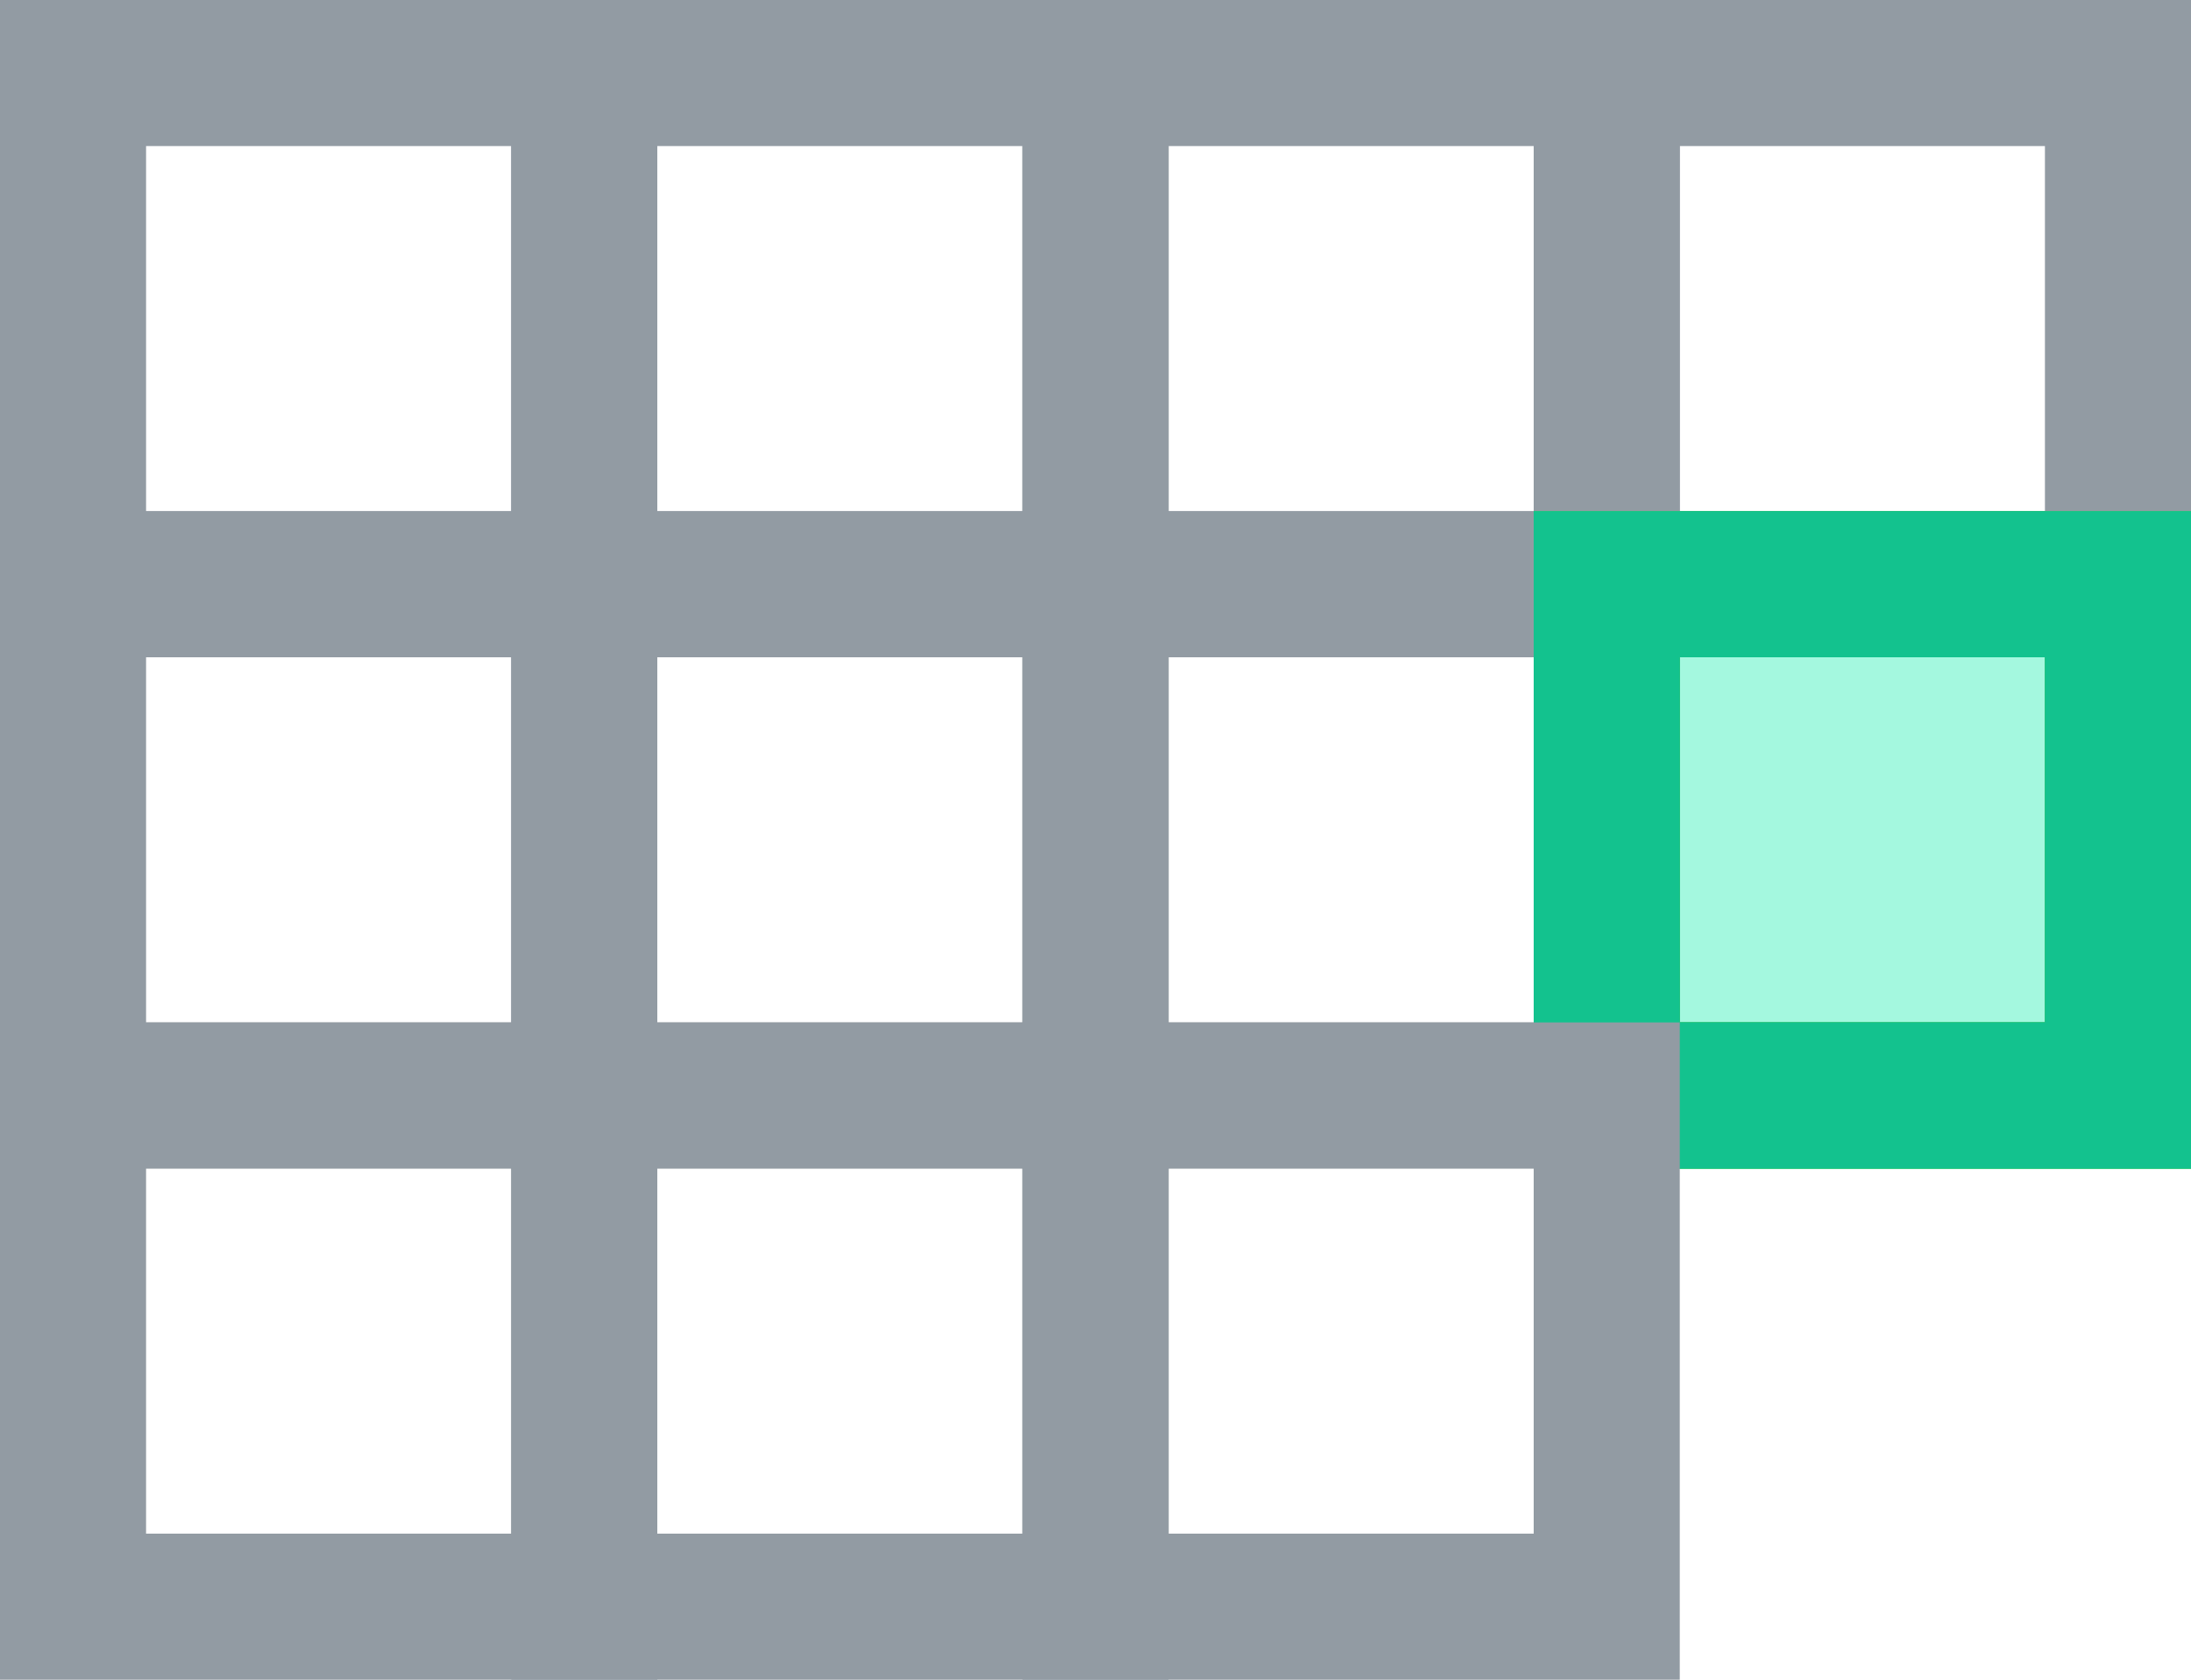
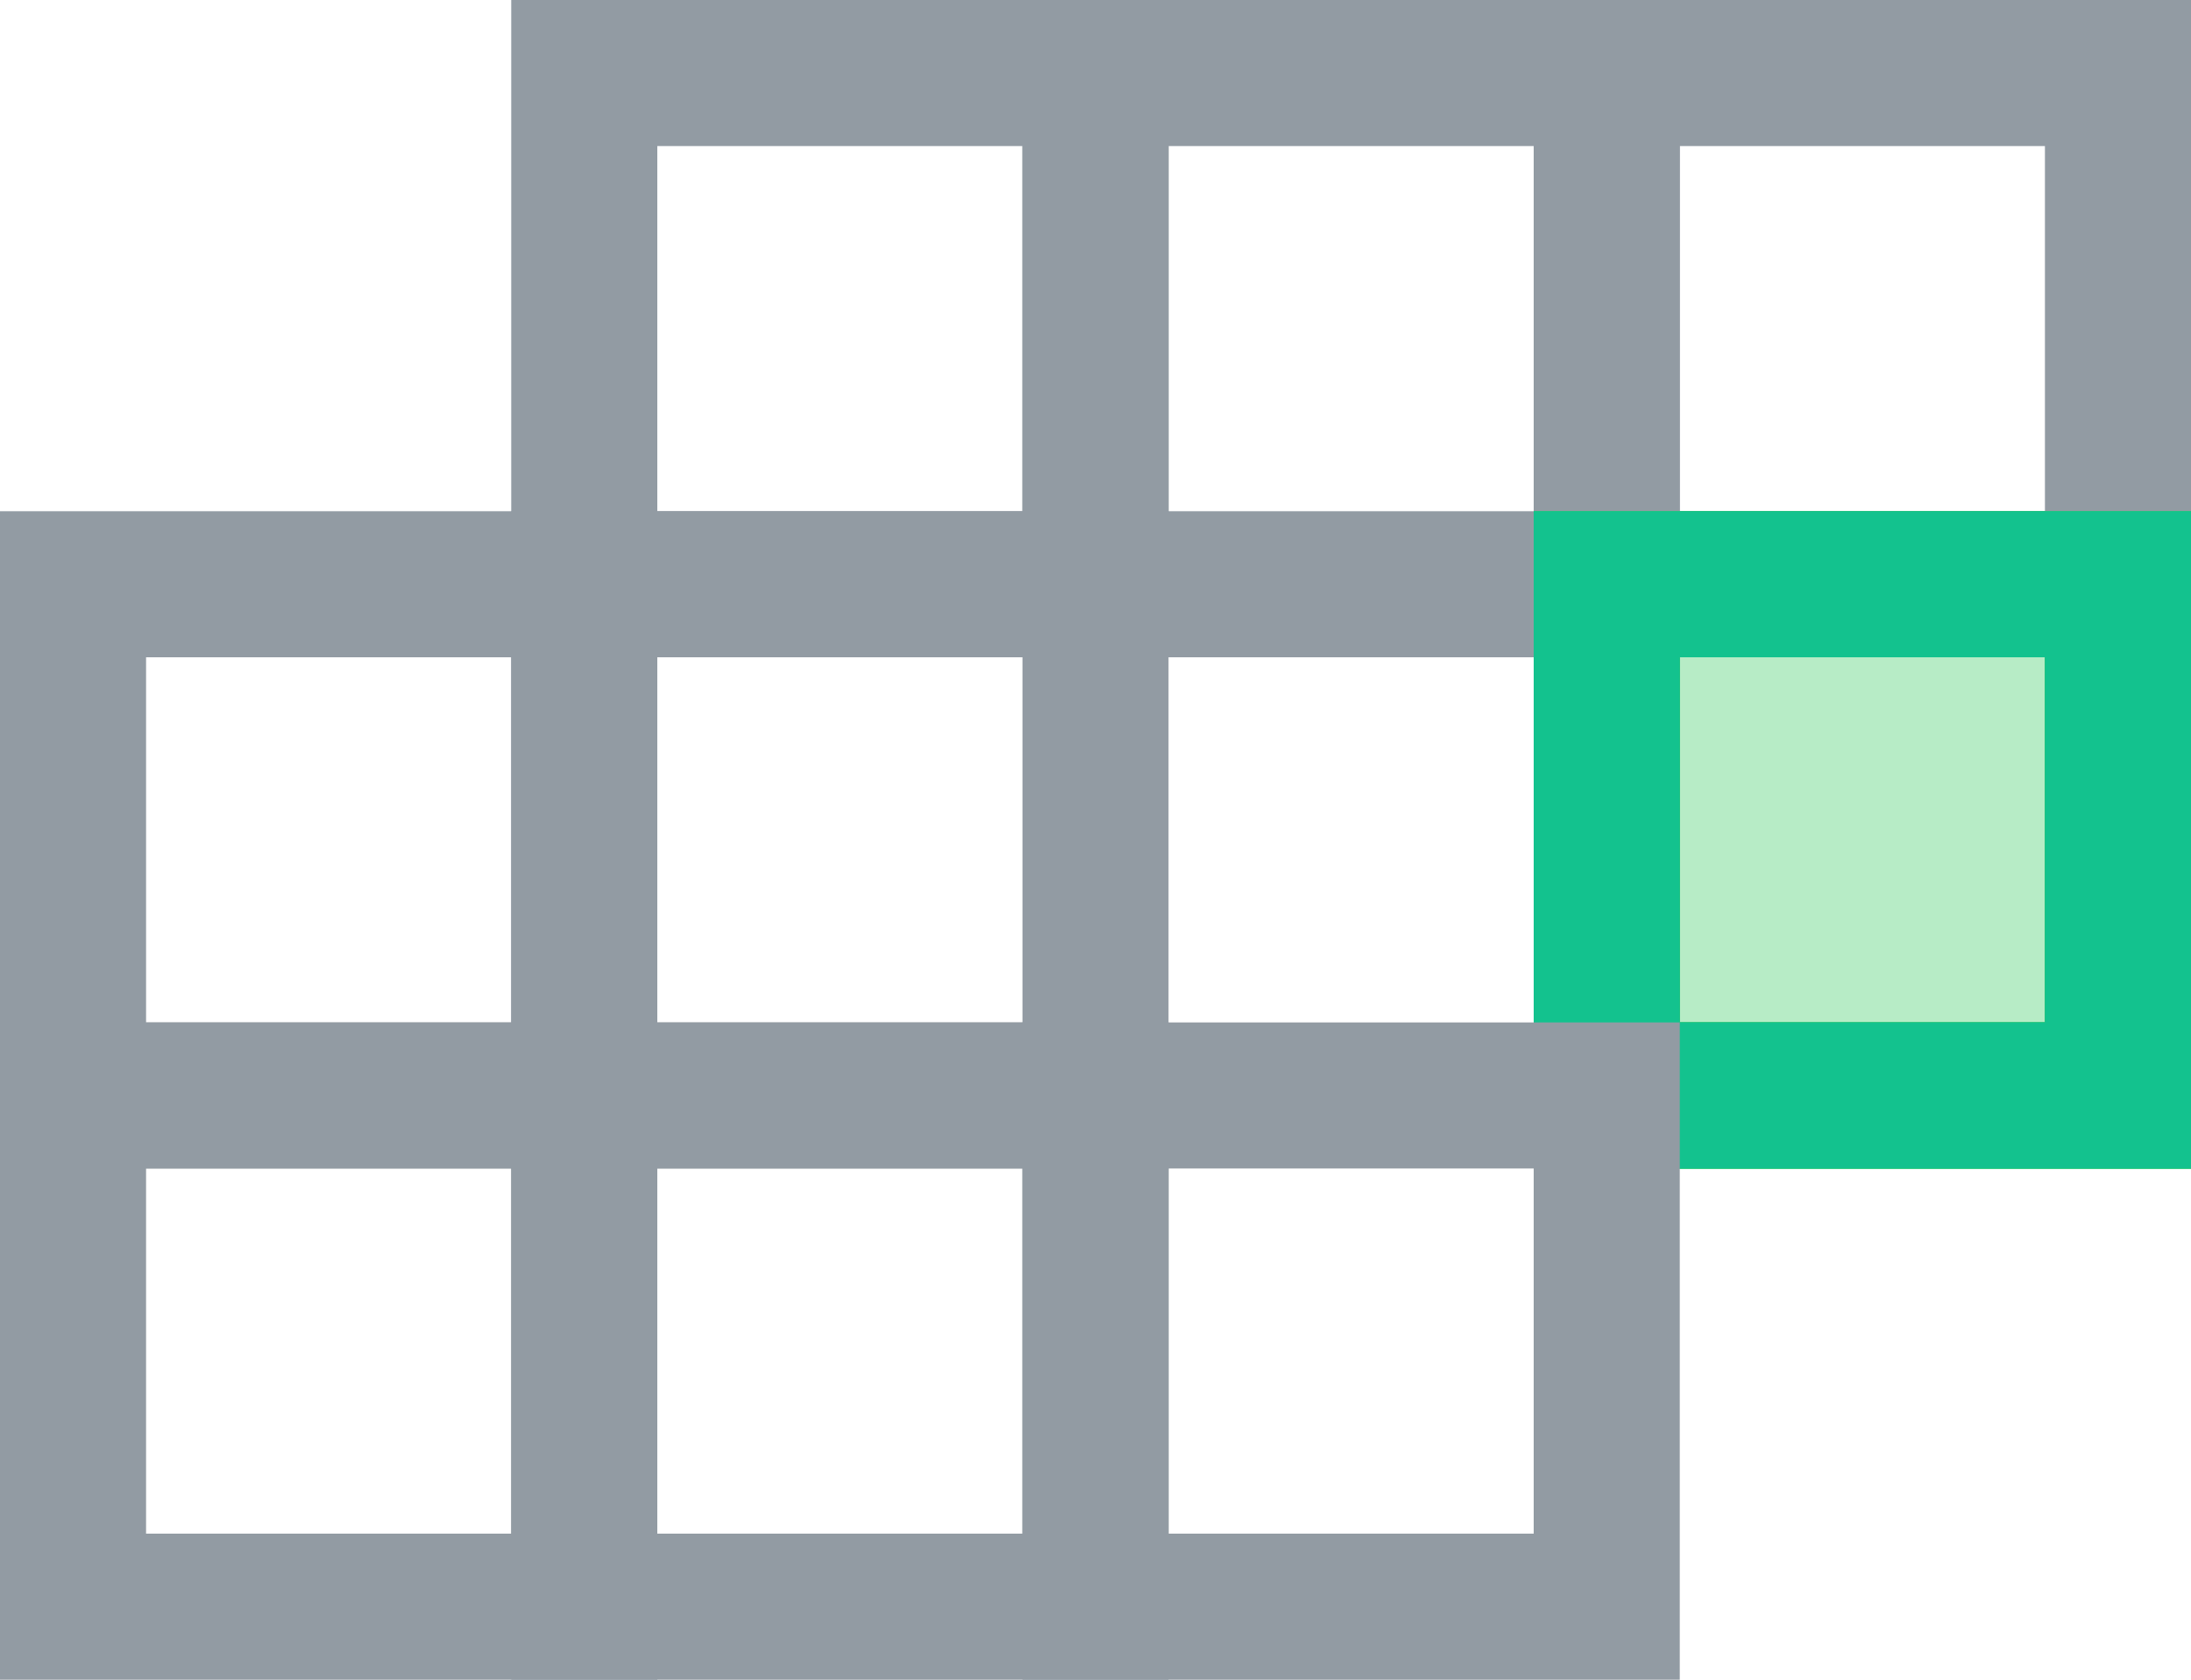
<svg xmlns="http://www.w3.org/2000/svg" width="30" height="23" viewBox="0 0 30 23" fill="none">
-   <path d="M1 8V1H8V8H1Z" stroke="#929BA3" stroke-width="2" />
  <path d="M8 8V1H15V8H8Z" stroke="#929BA3" stroke-width="2" />
  <path d="M15 8V1H22V8H15Z" stroke="#929BA3" stroke-width="2" />
  <path d="M22 8V1H29V8H22Z" stroke="#929BA3" stroke-width="2" />
  <path d="M1 15V8H8V15H1Z" stroke="#929BA3" stroke-width="2" />
  <path d="M8 15V8H15V15H8Z" stroke="#929BA3" stroke-width="2" />
-   <path d="M15 15V8H22V15H15Z" stroke="#929BA3" stroke-width="2" />
  <path d="M22 15V8H29V15H22Z" fill="#B7ECC6" />
-   <path d="M22 15V8H29V15H22Z" fill="#A4F8DF" />
  <path d="M22 15V8H29V15H22Z" stroke="#33CEB1" stroke-width="2" />
  <path d="M22 15V8H29V15H22Z" stroke="#7CEEB5" stroke-width="2" />
  <path d="M22 15V8H29V15H22Z" stroke="#1ED860" stroke-width="2" />
  <path d="M22 15V8H29V15H22Z" stroke="#34BA64" stroke-opacity="0.5" stroke-width="2" />
  <path d="M22 15V8H29V15H22Z" stroke="#26D274" stroke-width="2" />
  <path d="M22 15V8H29V15H22Z" stroke="#35BD82" stroke-opacity="0.5" stroke-width="2" />
  <path d="M22 15V8H29V15H22Z" stroke="#44C668" stroke-width="2" />
  <path d="M22 15V8H29V15H22Z" stroke="#13C28E" stroke-width="2" />
  <path d="M1 22V15H8V22H1Z" stroke="#929BA3" stroke-width="2" />
  <path d="M8 22V15H15V22H8Z" stroke="#929BA3" stroke-width="2" />
  <path d="M15 22V15H22V22H15Z" stroke="#929BA3" stroke-width="2" />
</svg>